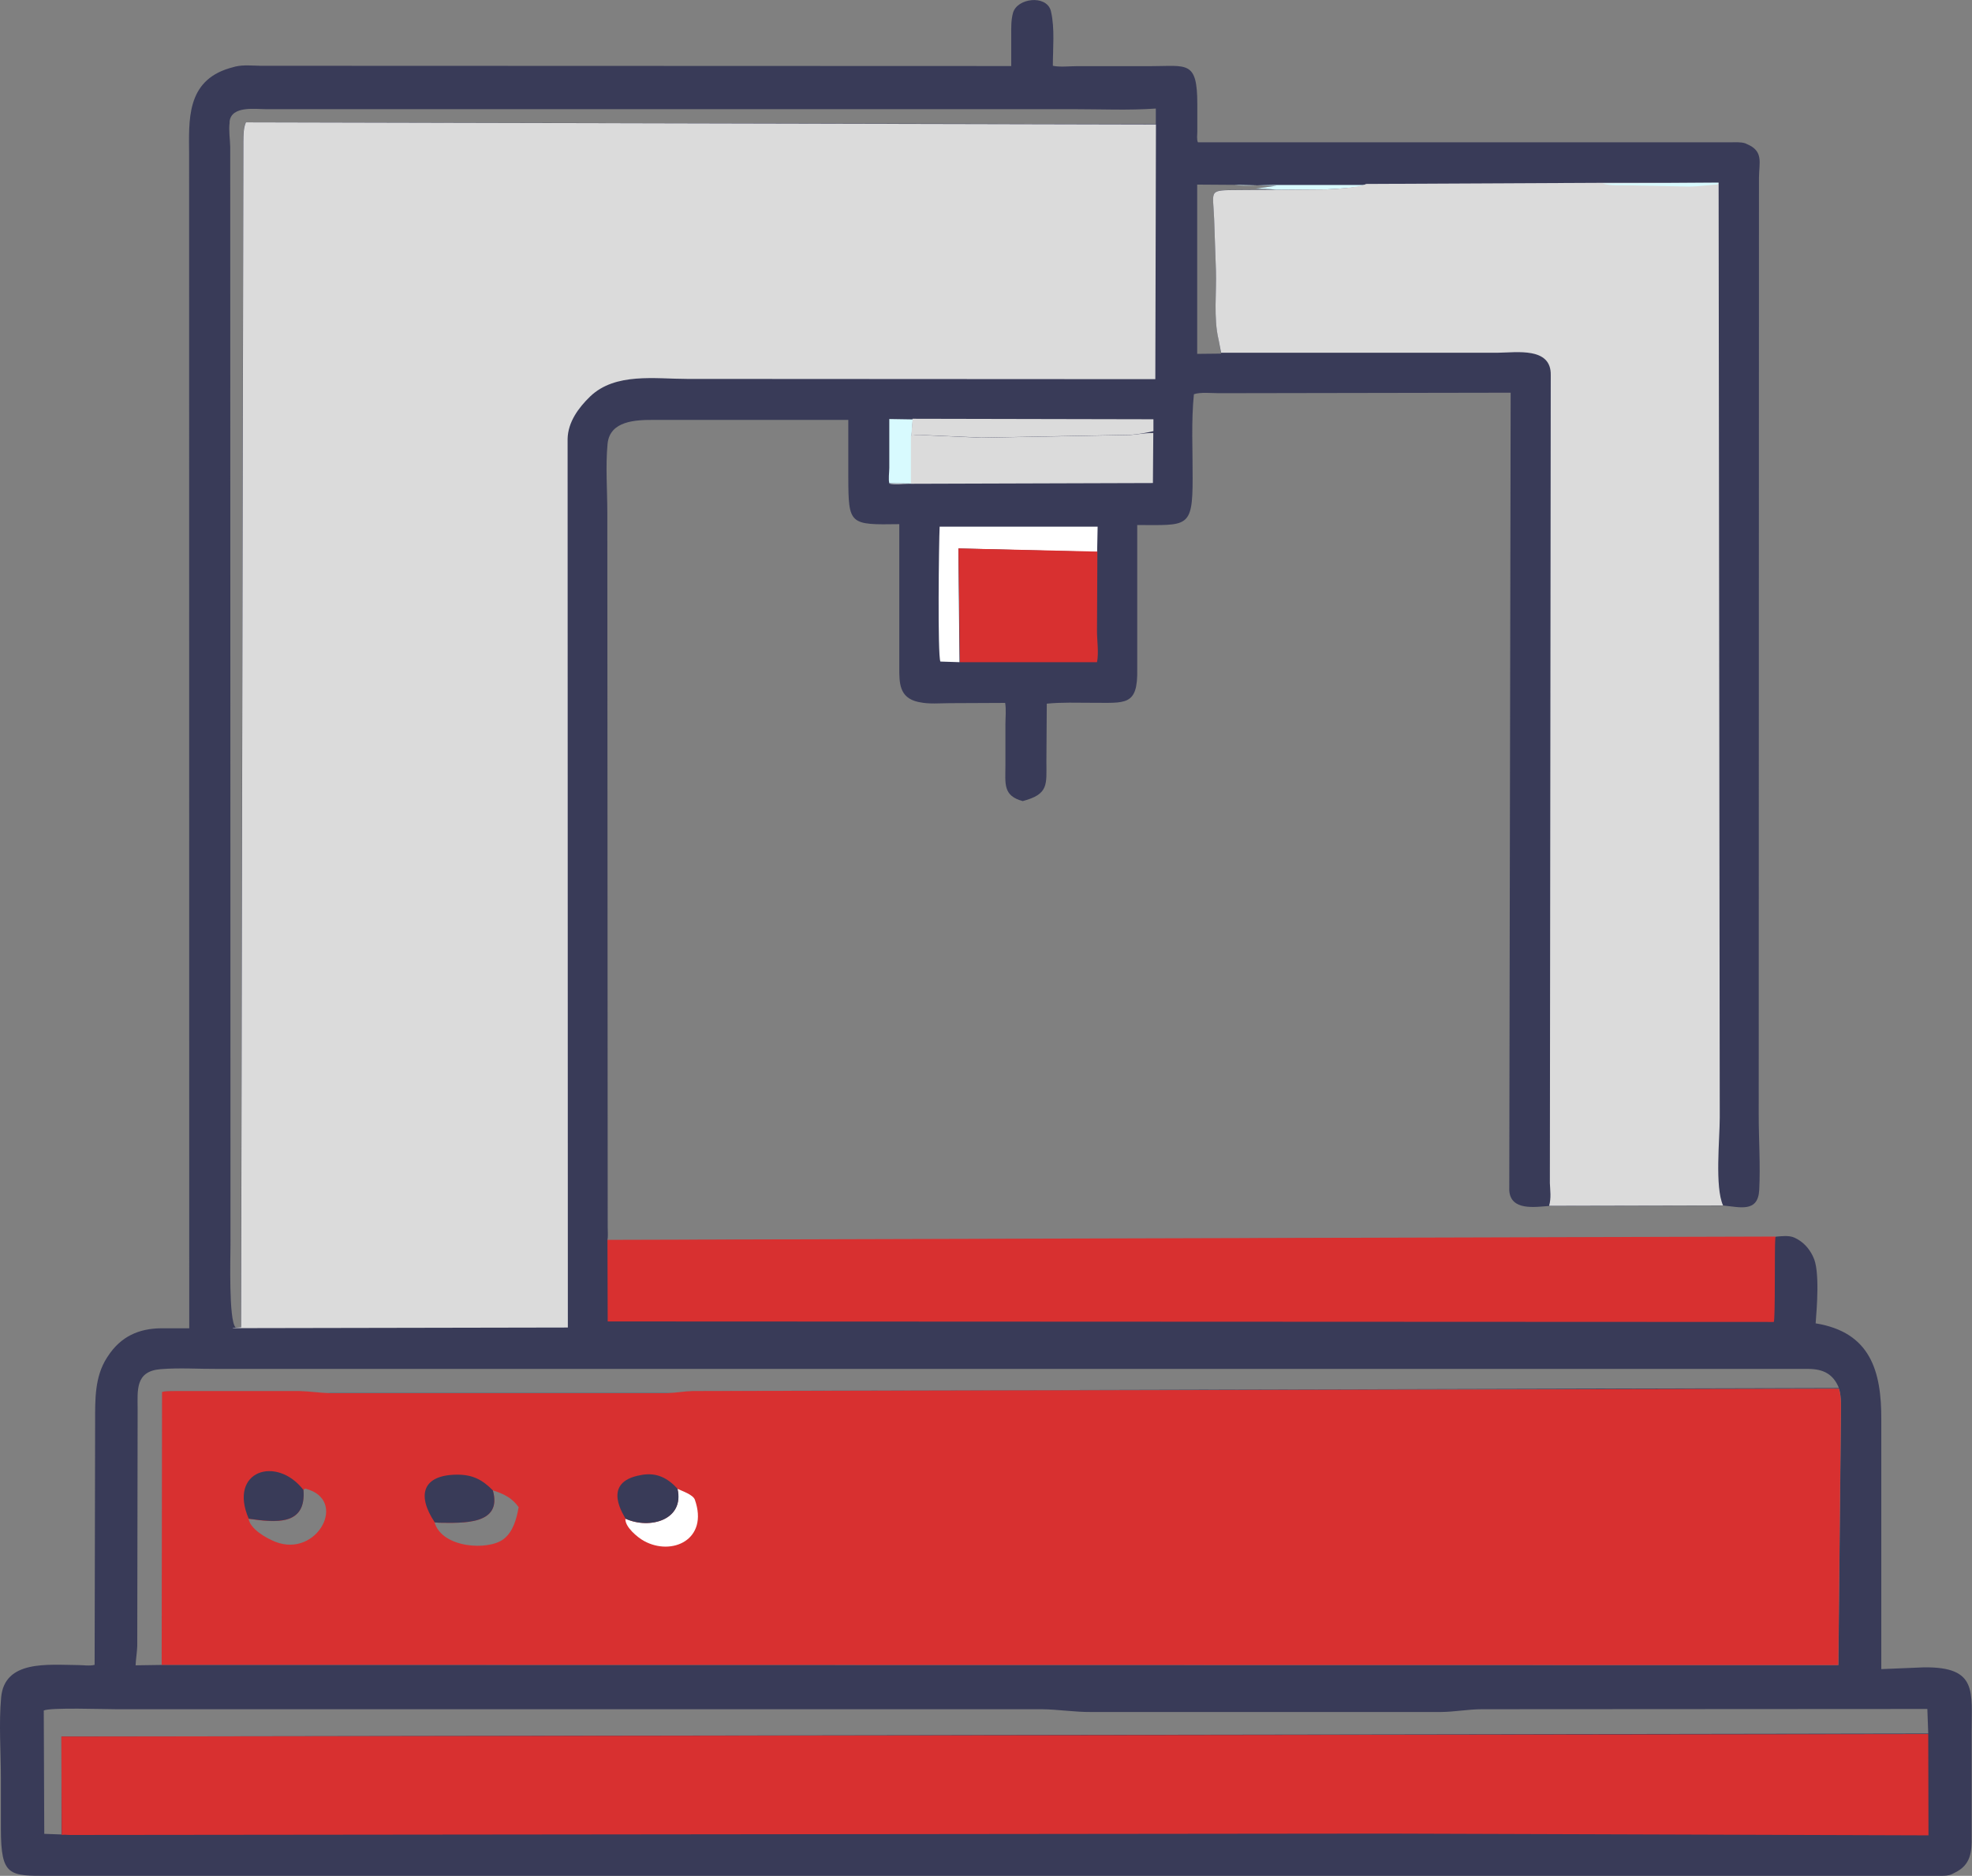
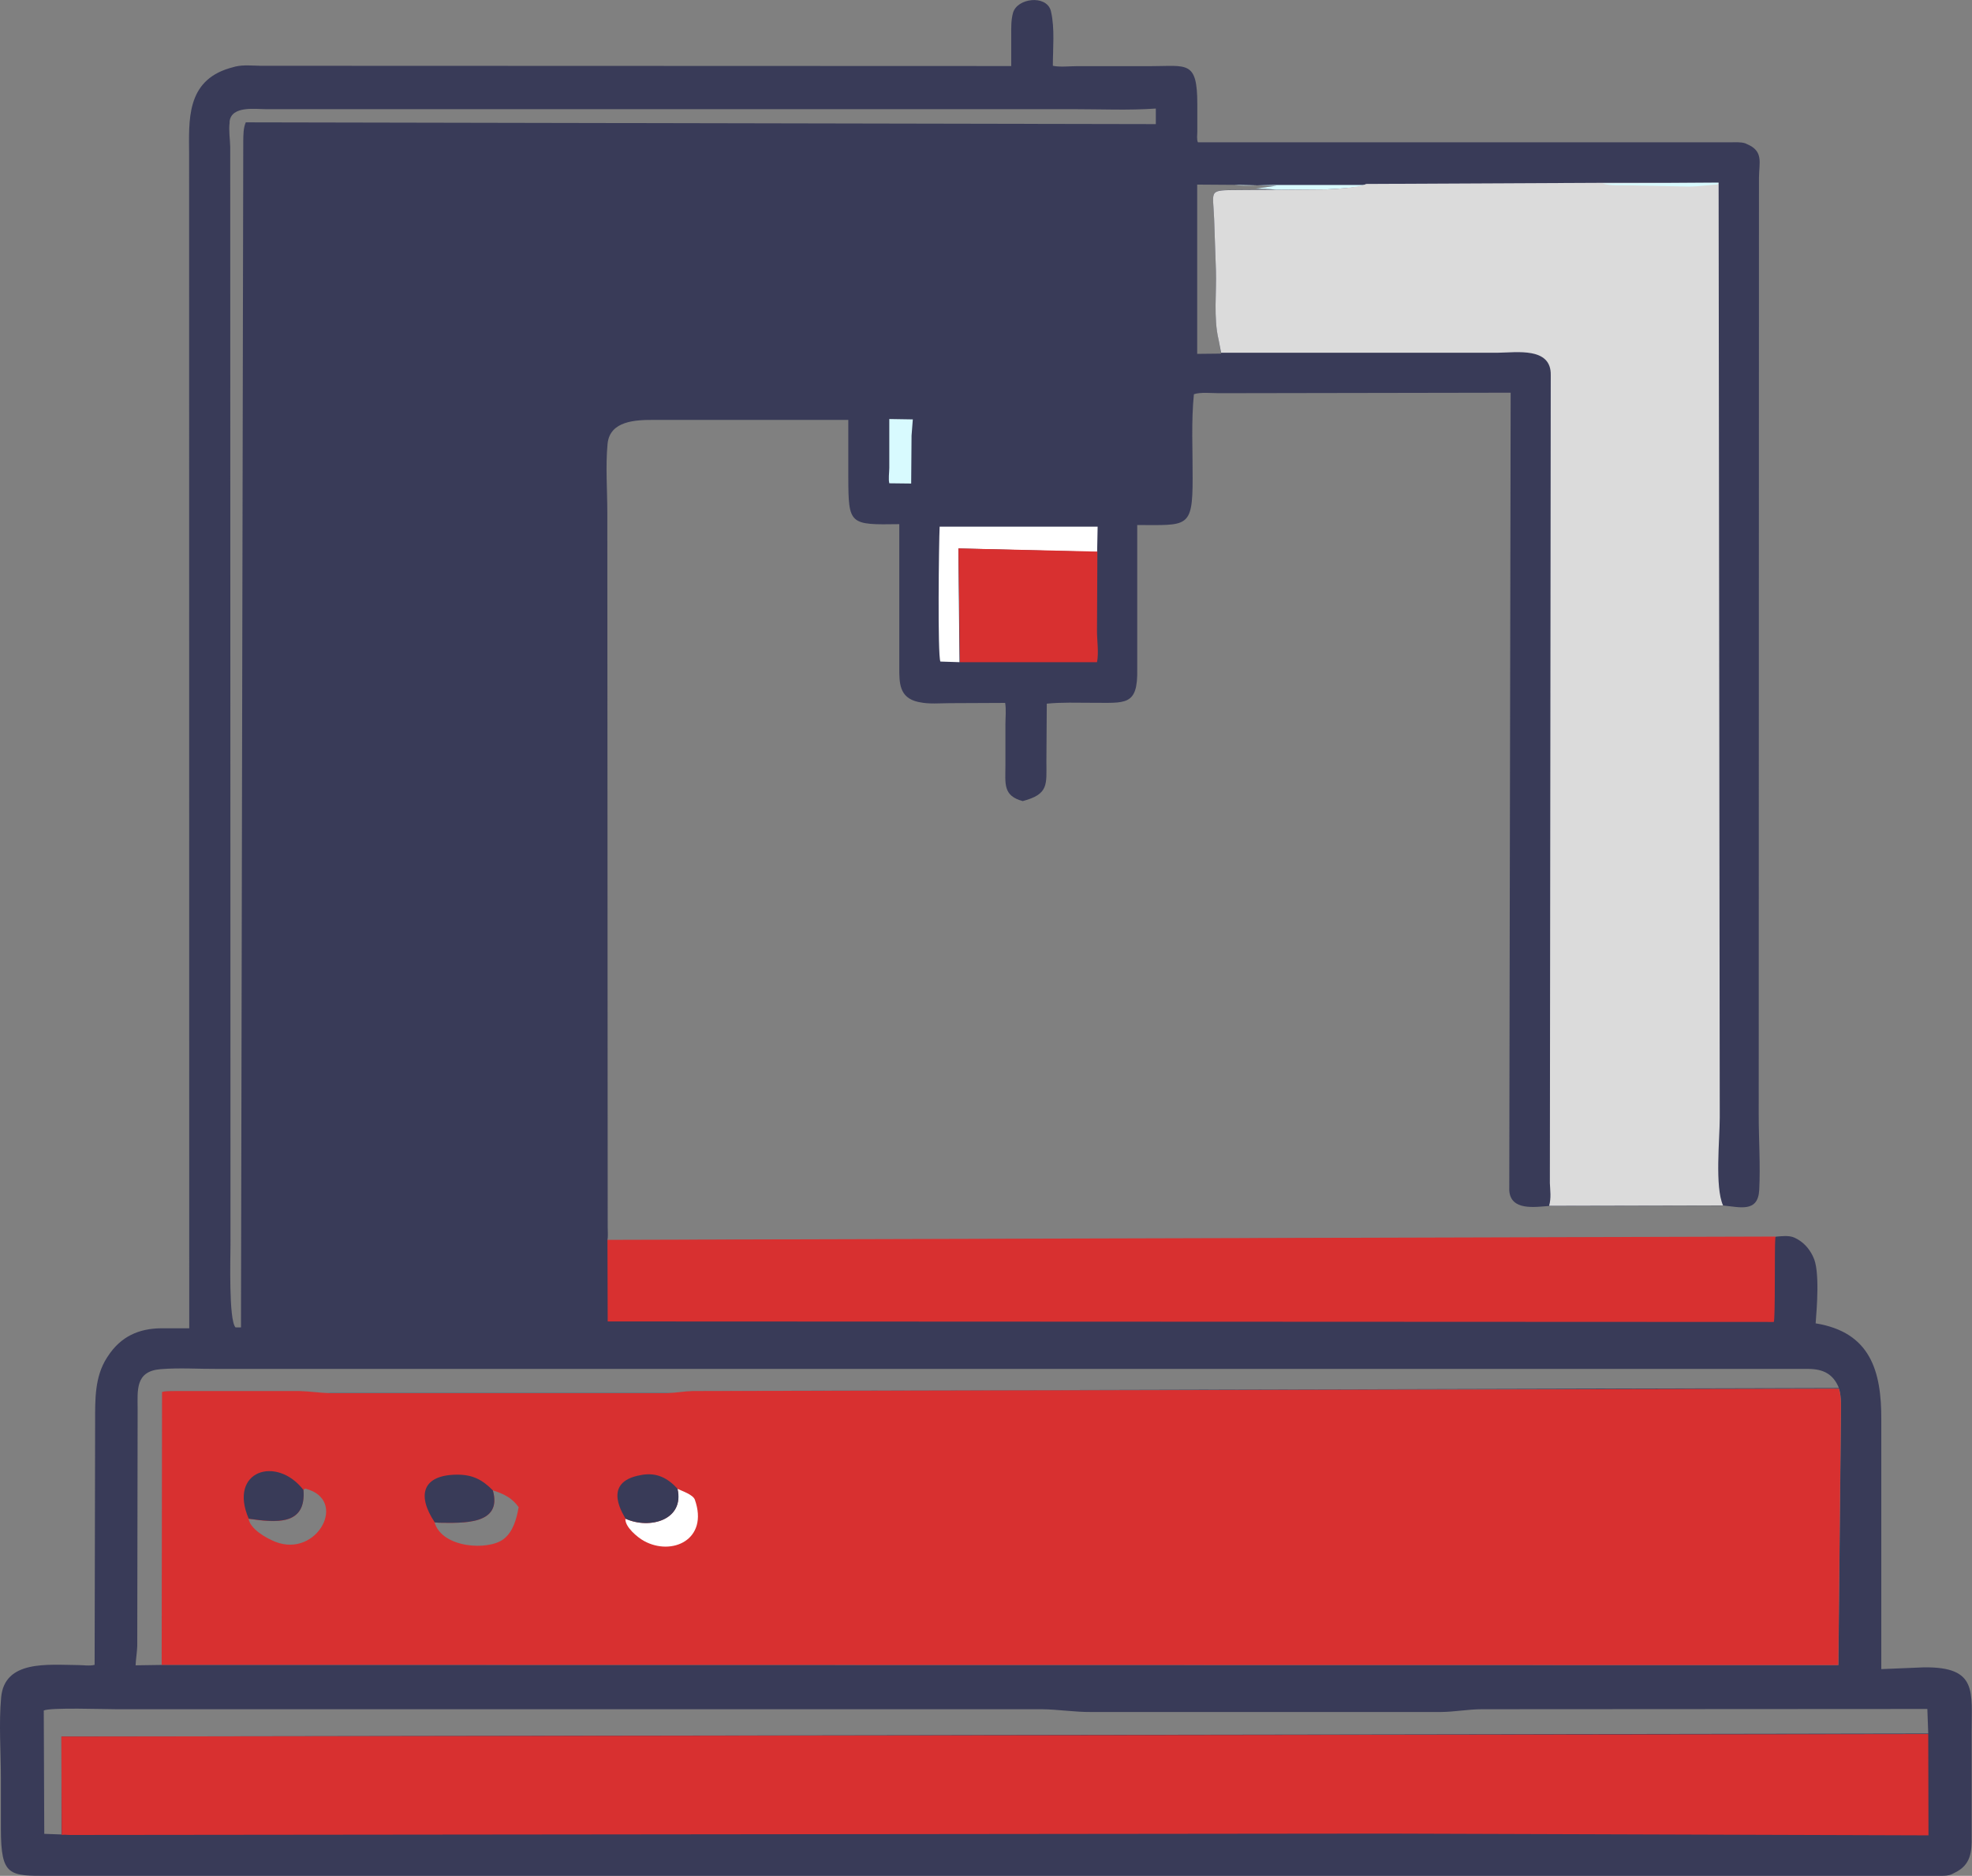
<svg xmlns="http://www.w3.org/2000/svg" id="Capa_2" data-name="Capa 2" viewBox="0 0 155.89 148.27">
  <rect x="0" y="0" width="155.89" height="148.27" fill="#808080" stroke="none" />
  <defs>
    <style>
      .cls-1 {
        fill: #393b58;
      }

      .cls-1, .cls-2, .cls-3, .cls-4, .cls-5 {
        stroke-width: 0px;
      }

      .cls-2 {
        fill: #d8fafe;
      }

      .cls-3 {
        fill: #d83030;
      }

      .cls-4 {
        fill: #dbdbdb;
      }

      .cls-5 {
        fill: #fff;
      }
    </style>
  </defs>
  <g id="Capa_1-2" data-name="Capa 1">
    <g>
      <path class="cls-1" d="m140.37,97.75c.47-.04,1.03-.12,1.47.07l.1.05c.6.29,1.04.77,1.34,1.36l.05.11c.55,1.04.29,4.07.2,5.26,4.33.7,5.21,3.77,5.19,7.62v19.71s3.37-.14,3.37-.14c4.29-.05,3.76,1.94,3.77,5.22v8.13c.02,1.24-.05,2.27-1.35,2.89l-.22.11c-.23.11-.54.13-.79.13H3.92c-3.21.01-3.84.05-3.85-3.7v-3.98c0-2.11-.17-4.32.02-6.42.27-2.97,3.67-2.58,6.09-2.56.39,0,.93.09,1.3-.02l.04-19.24c0-1.72-.04-3.52.93-5.03l.08-.12c1.02-1.57,2.46-2.2,4.23-2.21h2.2s-.01-92.77-.01-92.77c-.01-2.67-.26-5.8,3.19-6.83l.47-.13c.65-.15,1.34-.07,2-.06l59.33.02v-2.43c0-.58-.02-1.2.14-1.77.32-1.17,2.6-1.45,2.98-.2l.03.12c.3,1.31.14,2.91.14,4.26.56.12,1.31.03,1.89.03h5.79c2.92,0,3.74-.49,3.74,3v2.17c0,.24-.06.64.05.85h42.07c.36,0,.85-.04,1.2.08l.13.06c1.33.56.96,1.45.95,2.65l-.02,74.1c0,1.95.14,3.97.04,5.91-.09,1.83-1.56,1.35-2.83,1.24l-13.76.03c-1.12.08-3.07.41-3.17-1.23l.11-63.05-23.03.04c-.56,0-1.49-.1-2.01.08-.22,2.18-.09,4.46-.1,6.65,0,3.99-.42,3.69-4.38,3.69v11.38c.06,2.97-.94,2.66-3.59,2.67-1.18,0-2.38-.05-3.56.07l-.03,4.55c0,1.85.2,2.6-1.87,3.15-1.58-.42-1.37-1.38-1.37-2.8v-3.24c0-.55.07-1.18-.02-1.72l-4.36.02c-.77,0-1.66.09-2.42-.08l-.11-.02c-1.5-.34-1.48-1.52-1.48-2.73v-11.32c-3.95.06-4.02.06-4.03-3.73v-4.51s-15.4,0-15.4,0c-1.37,0-3.45.05-3.63,1.89-.17,1.77-.02,3.67-.02,5.45l.03,56.45c0,.33.04.74-.02,1.06l92.36-.26Zm5,12.02l-90.6.18c-.67.03-1.34.14-2.01.16h-26.66c-.81,0-1.61-.14-2.42-.16h-9.73c-.36,0-.78-.02-1.13.07l-.03,21.57,132.54.02.2-19.58c0-.76.06-1.57-.15-2.26ZM4.86,145.01v-7.75s147.57-.24,147.57-.24l-.07-1.94-35.2.02c-1.09,0-2.15.21-3.25.22h-27.66c-1.33.01-2.62-.21-3.93-.22H9.19c-.95,0-5.2-.15-5.73.1l.04,9.75,1.35.05Zm7.93-13.4l.03-21.59c.35-.08.76-.06,1.13-.07h9.73c.81.02,1.62.15,2.42.17h26.66c.68-.03,1.34-.15,2.01-.17l90.6-.24c-.46-1.13-1.26-1.5-2.43-1.51H17.22c-1.48.01-3.04-.1-4.51.02-2.04.16-1.83,1.67-1.83,3.18l-.03,18.72c-.02.51-.11,1.01-.13,1.51l2.07-.03Zm5.83-26.69h.43s.18-93.75.18-93.75c.01-.5,0-1.05.2-1.5l71.94.14v-1.23c-2.12.15-4.3.05-6.43.05H21.05c-.85,0-2.75-.29-2.9.97v.11c-.08.63.04,1.29.05,1.93l.02,86.75c0,.93-.15,5.97.4,6.53ZM96.53,27.96l-.2-1.13c-.41-1.7-.15-3.76-.21-5.51l-.14-4.02c-.09-2.34-.51-2.27,1.95-2.29l2.96-.02c-.54-.08-1.1-.07-1.64-.08l1.66-.23-3.34-.07-2.93-.02v13.38s1.89-.02,1.89-.02Z" />
      <path class="cls-2" d="m97.57,14.62c.97.11,2.12,0,3.1,0h7.32c-.45.22-2.5.32-3.15.35l-3.95.03c-.54-.08-1.1-.07-1.64-.09l1.66-.23-3.34-.06Z" />
      <path class="cls-2" d="m70.31,38.22c-.1-.29-.01-.9-.01-1.24v-3.86s1.86.03,1.86.03l-.1,1.28-.03,3.79-1.71-.02Z" />
-       <path class="cls-4" d="m72.15,33.1l19.03.04v.94c-.62.14-1.19.25-1.8.29l-11.8.22-4.04-.18c-.47-.01-1.05-.09-1.5.05l.1-1.36Z" />
      <path class="cls-5" d="m75.86,52.34l-1.52-.05c-.23-.46-.12-9.48-.06-10.66h12.49s-.04,2-.04,2l-10.97-.28.09,8.99Z" />
-       <path class="cls-4" d="m72.03,34.44c.47-.11,1.04-.04,1.51-.02l4.04.18,11.8-.22c.6-.05,1.18-.16,1.79-.16l-.03,3.96-19.27.06c-.47,0-1.12.09-1.57-.01h1.71s0-3.78,0-3.78Z" />
      <path class="cls-3" d="m75.89,52.34l-.12-8.99,10.98.25-.03,6.29c0,.75.15,1.73,0,2.45h-10.84Z" />
      <path class="cls-3" d="m48.02,98l92.34-.26-.02.13c-.07.79.01,6.44-.12,6.62l-92.18-.04-.02-6.46Z" />
      <path class="cls-3" d="m4.88,145.05l-.03-7.79,147.58-.2.02,8.01-42.89-.14-104.04.11c-.18,0-.47-.04-.64,0Z" />
      <path class="cls-4" d="m126.67,14.45h9.19s.09,73.88.09,73.88c0,1.71-.4,5.48.26,6.95l-13.75.03c.18-.62.08-1.24.06-1.8l.07-63.86c.05-2.24-2.72-1.78-4.16-1.77h-21.9s-.2-1.04-.2-1.04c-.41-1.7-.15-3.76-.21-5.51l-.14-4.02c-.09-2.34-.51-2.27,1.95-2.29l2.96-.02,3.95-.03c.65-.03,2.7-.14,3.15-.43l18.68-.09Z" />
      <path class="cls-2" d="m126.67,14.5l9.19-.06-.08.14c-.73.05-1.47.15-2.2.17l-4.71-.1c-.68-.02-1.55.06-2.2-.15Z" />
      <path class="cls-3" d="m145.37,109.77c.21.69.15,1.5.15,2.26l-.2,19.58-132.54-.02.03-21.57c.35-.08.76-.06,1.13-.07h9.73c.81.02,1.62.15,2.42.17h26.66c.68-.03,1.34-.15,2.01-.17l90.6-.18Zm-106.41,8.03c.77,2.74-2.35,2.58-4.26,2.56l-.35-.03c.6,2.04,4.23,2.25,5.45,1.33.77-.58,1.04-1.63,1.2-2.53-.54-.76-1.19-1.05-2.04-1.33Zm-14.98-.02c.23,2.85-2.21,2.57-4.33,2.27.15.83,1.39,1.52,2.1,1.81,3.34,1.33,5.83-3.37,2.36-4.2l-.13.12Z" />
      <path class="cls-5" d="m53.55,117.68c.37.17,1.24.46,1.38.86,1.11,3.15-1.81,4.48-4.02,3.26-.5-.27-1.52-1.11-1.47-1.76,1.92.87,4.68.1,4.11-2.37Z" />
      <path class="cls-1" d="m49.45,120.05c.01-.1-2.08-2.9,1.23-3.46l.11-.02c1.15-.18,1.99.26,2.77,1.1.57,2.47-2.19,3.24-4.11,2.37Z" />
      <path class="cls-1" d="m19.66,120.04c-1.63-3.79,2.2-5.02,4.33-2.27.23,2.85-2.21,2.57-4.33,2.27Z" />
      <path class="cls-1" d="m34.36,120.32c-1.44-2.17-.94-3.75,1.79-3.76,1.21,0,1.97.39,2.81,1.24.77,2.74-2.35,2.58-4.26,2.56l-.35-.03Z" />
-       <path class="cls-4" d="m18.4,104.96l.66-.05.18-93.74c.01-.5,0-1.05.2-1.5l71.94.17-.05,20.13-37.01-.02c-2.52,0-5.68-.52-7.67,1.39-.92.89-1.75,2.02-1.78,3.35l.02,70.24-26.49.05Z" />
    </g>
  </g>
</svg>